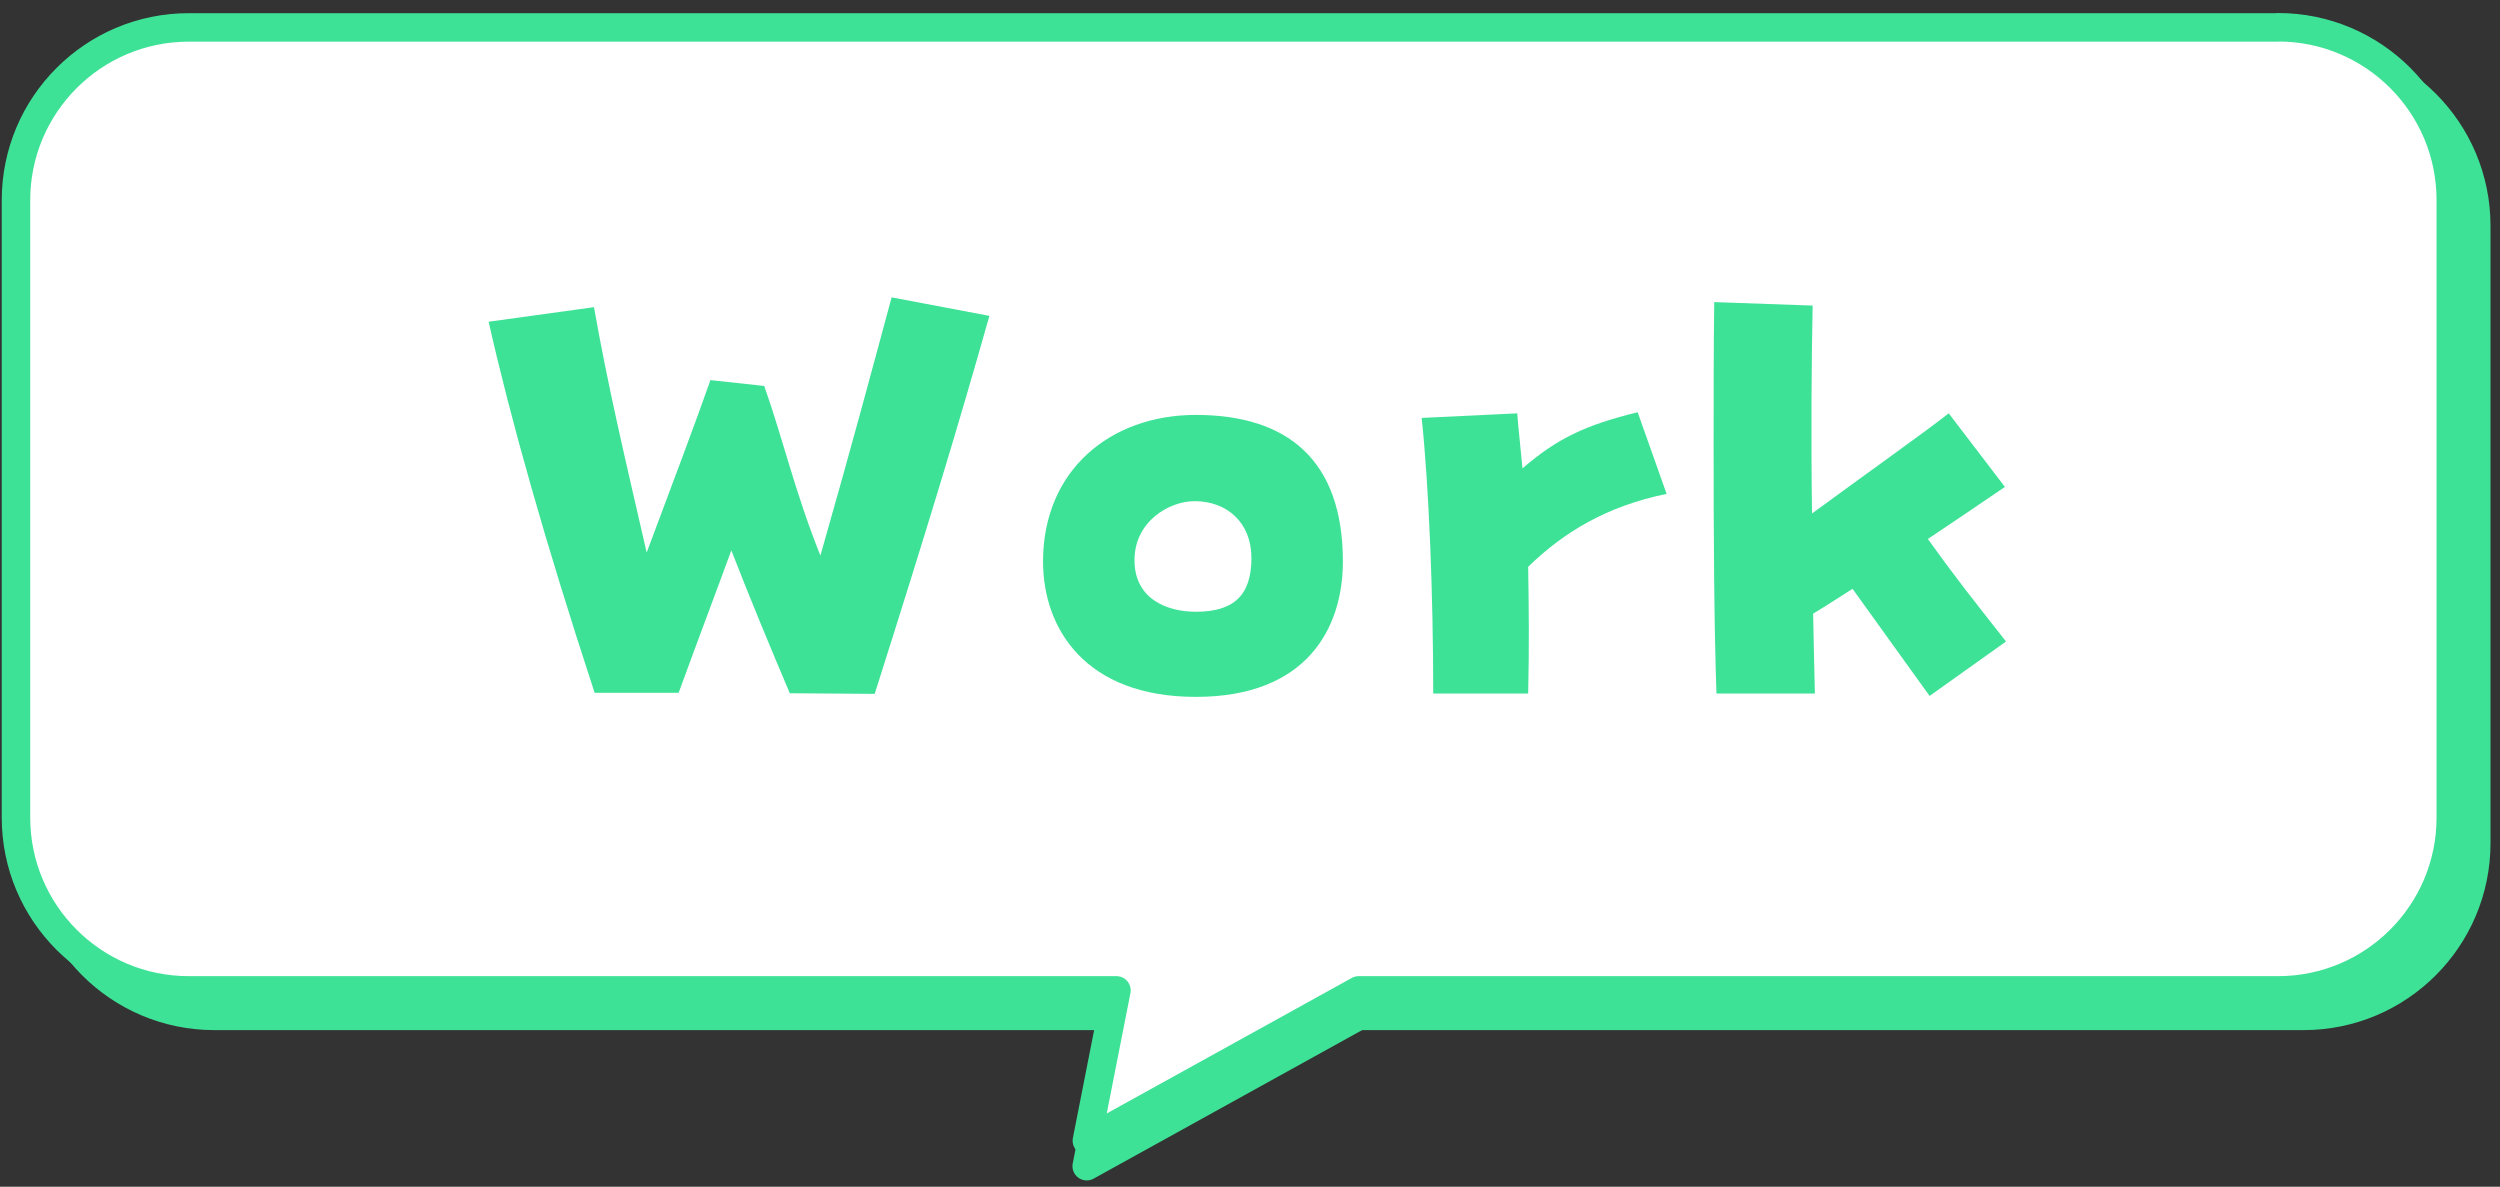
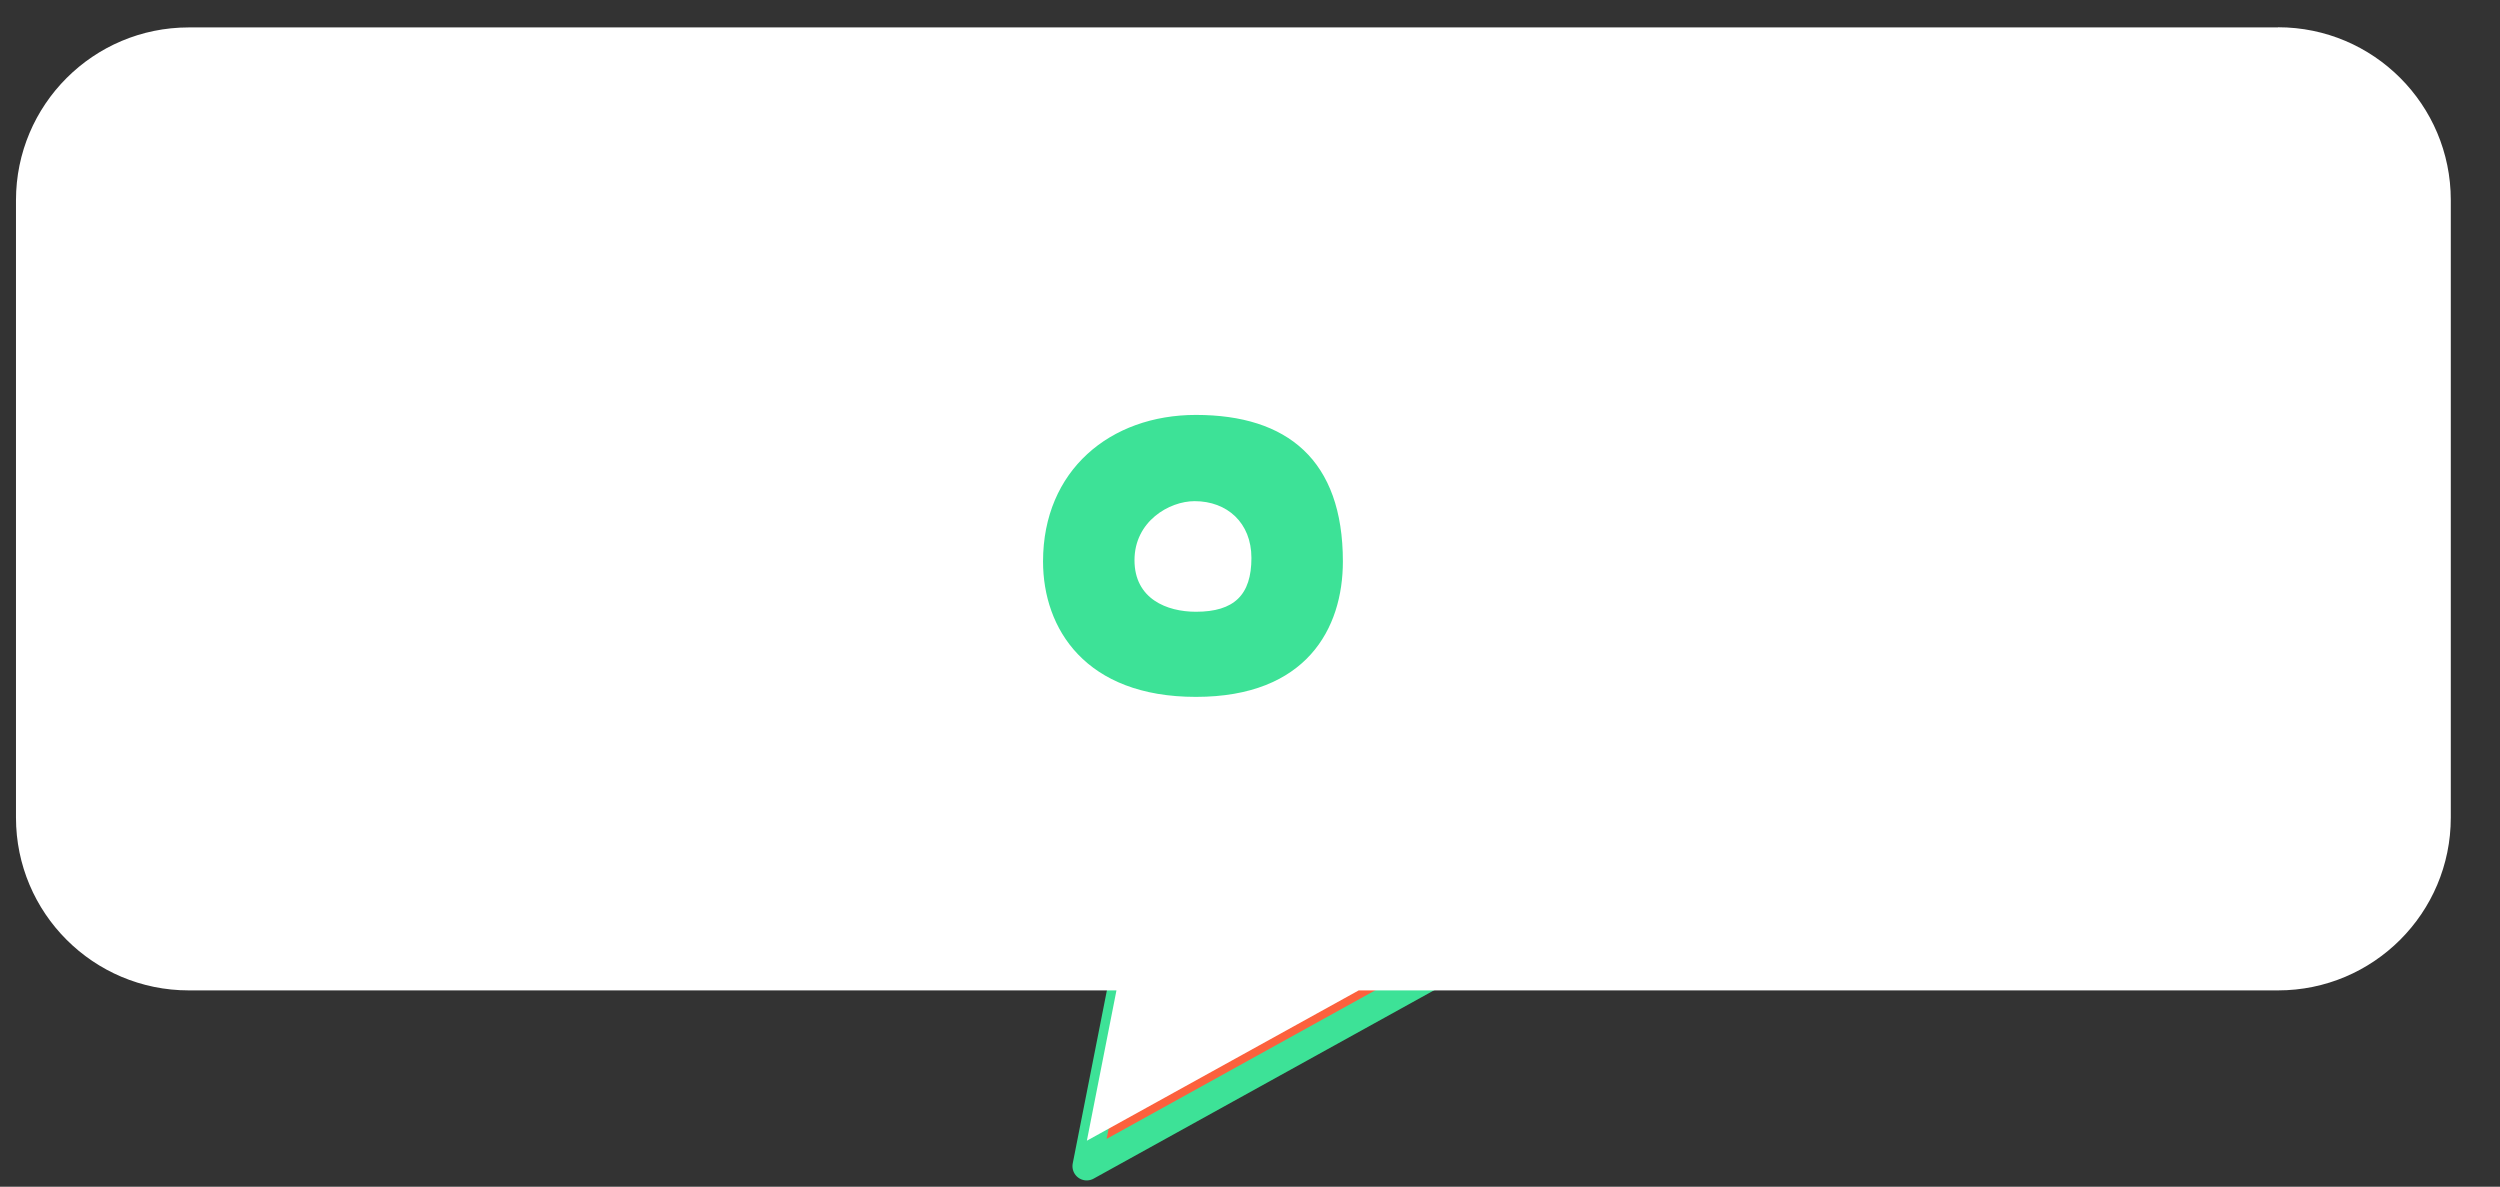
<svg xmlns="http://www.w3.org/2000/svg" width="158" height="75" viewBox="0 0 158 75" fill="none">
  <rect x="0" y="0" width="158" height="75" fill="#333333" stroke="none" />
  <path d="M68.68 73.703L72.19 55.923H100.82L68.68 73.703Z" fill="#FC613D" stroke="#3DE297" stroke-width="1.8" stroke-linejoin="round" />
-   <path d="M145.58 3.353H13.55C7.519 3.353 2.63 8.242 2.63 14.273V53.282C2.63 59.313 7.519 64.203 13.55 64.203H145.58C151.611 64.203 156.5 59.313 156.5 53.282V14.273C156.5 8.242 151.611 3.353 145.58 3.353Z" fill="#3DE297" stroke="#3DE297" stroke-width="1.8" stroke-miterlimit="10" />
  <path d="M143.97 1.733H11.93C5.9 1.733 1.01 6.623 1.01 12.653V51.673C1.01 57.703 5.9 62.593 11.93 62.593H70.56L68.69 72.093L85.87 62.593H143.97C150 62.593 154.89 57.703 154.89 51.673V12.643C154.89 6.613 150 1.723 143.97 1.723V1.733Z" fill="white" />
-   <path d="M143.97 1.733H11.93C5.9 1.733 1.01 6.623 1.01 12.653V51.673C1.01 57.703 5.9 62.593 11.93 62.593H70.56L68.69 72.093L85.87 62.593H143.97C150 62.593 154.89 57.703 154.89 51.673V12.643C154.89 6.613 150 1.723 143.97 1.723V1.733Z" stroke="#3DE297" stroke-width="1.8" stroke-linejoin="round" />
-   <path d="M49.92 43.823C48.71 40.973 47.4 37.823 46.22 34.783C45.23 37.493 44.28 39.983 42.89 43.783H37.58C34.4 34.083 32.27 26.473 30.88 20.333L37.54 19.413C38.42 24.393 39.41 28.563 40.87 34.923C42.88 29.543 43.8 27.133 44.9 24.023L48.3 24.393C49.51 27.833 50.24 31.093 51.85 35.113C54.01 27.543 55.18 23.113 56.35 18.793L62.53 19.963C60.52 27.063 58.65 33.243 55.28 43.853L49.9 43.813L49.92 43.823Z" fill="#3DE297" />
  <path d="M65.92 35.483C65.92 29.733 70.16 26.223 75.58 26.223C81.36 26.223 84.87 29.073 84.87 35.483C84.87 39.723 82.57 44.043 75.58 44.043C68.59 44.043 65.92 39.723 65.92 35.483ZM79.09 35.263C79.09 33.033 77.55 31.673 75.5 31.673C73.89 31.673 71.7 32.953 71.7 35.403C71.7 37.853 73.75 38.663 75.58 38.663C78 38.663 79.09 37.603 79.09 35.263Z" fill="#3DE297" />
-   <path d="M89.85 26.413L95.89 26.123C95.96 27.113 96.11 28.353 96.22 29.603C98.42 27.703 100.21 26.863 103.5 26.053L105.33 31.213C101.56 31.983 98.82 33.633 96.58 35.823C96.62 38.313 96.65 40.833 96.58 43.833H90.58C90.58 37.683 90.32 30.883 89.85 26.413Z" fill="#3DE297" />
-   <path d="M108.3 28.273C108.3 25.053 108.3 21.903 108.34 19.093L114.56 19.313C114.49 22.643 114.45 27.543 114.52 32.453C117.7 30.113 121.47 27.443 123.16 26.123L126.71 30.773C124.77 32.093 123.27 33.113 121.84 34.063C123.38 36.223 124.73 37.943 126.78 40.543L121.95 43.983C119.9 41.133 118.47 39.153 117.08 37.213C116.31 37.693 115.51 38.233 114.59 38.783C114.63 40.613 114.66 42.293 114.7 43.833H108.48C108.33 39.513 108.3 33.803 108.3 28.283V28.273Z" fill="#3DE297" />
</svg>